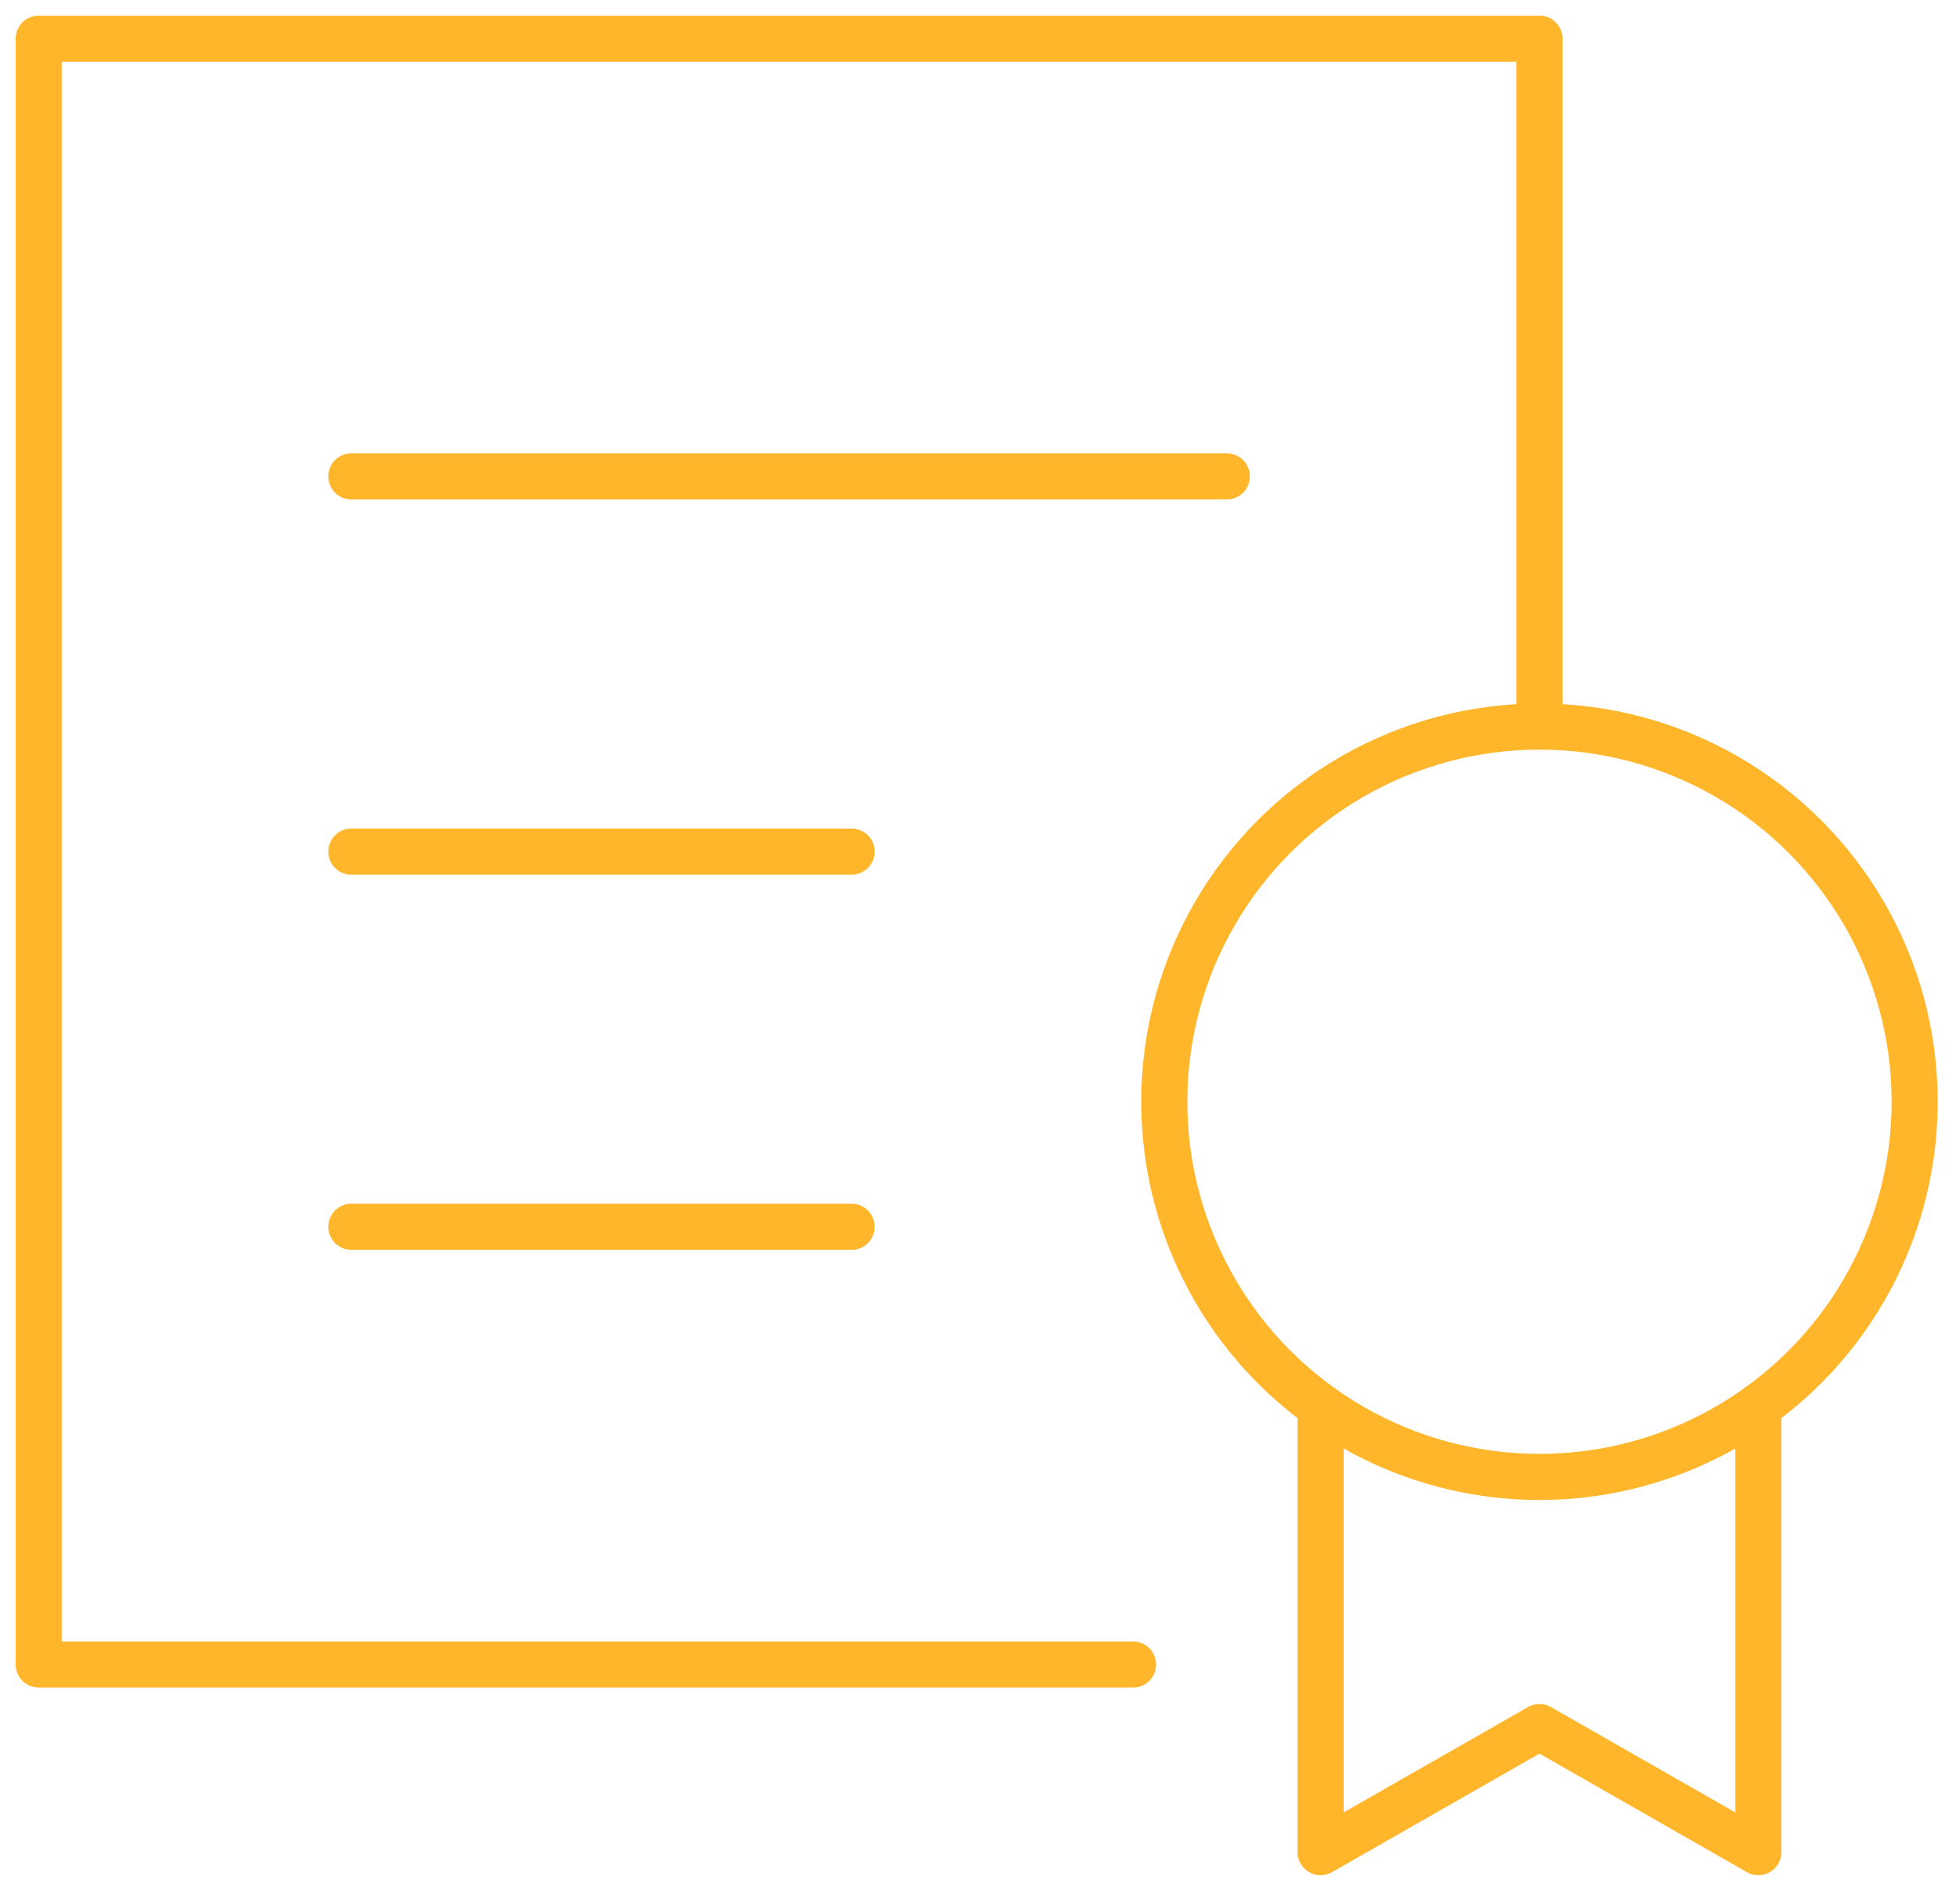
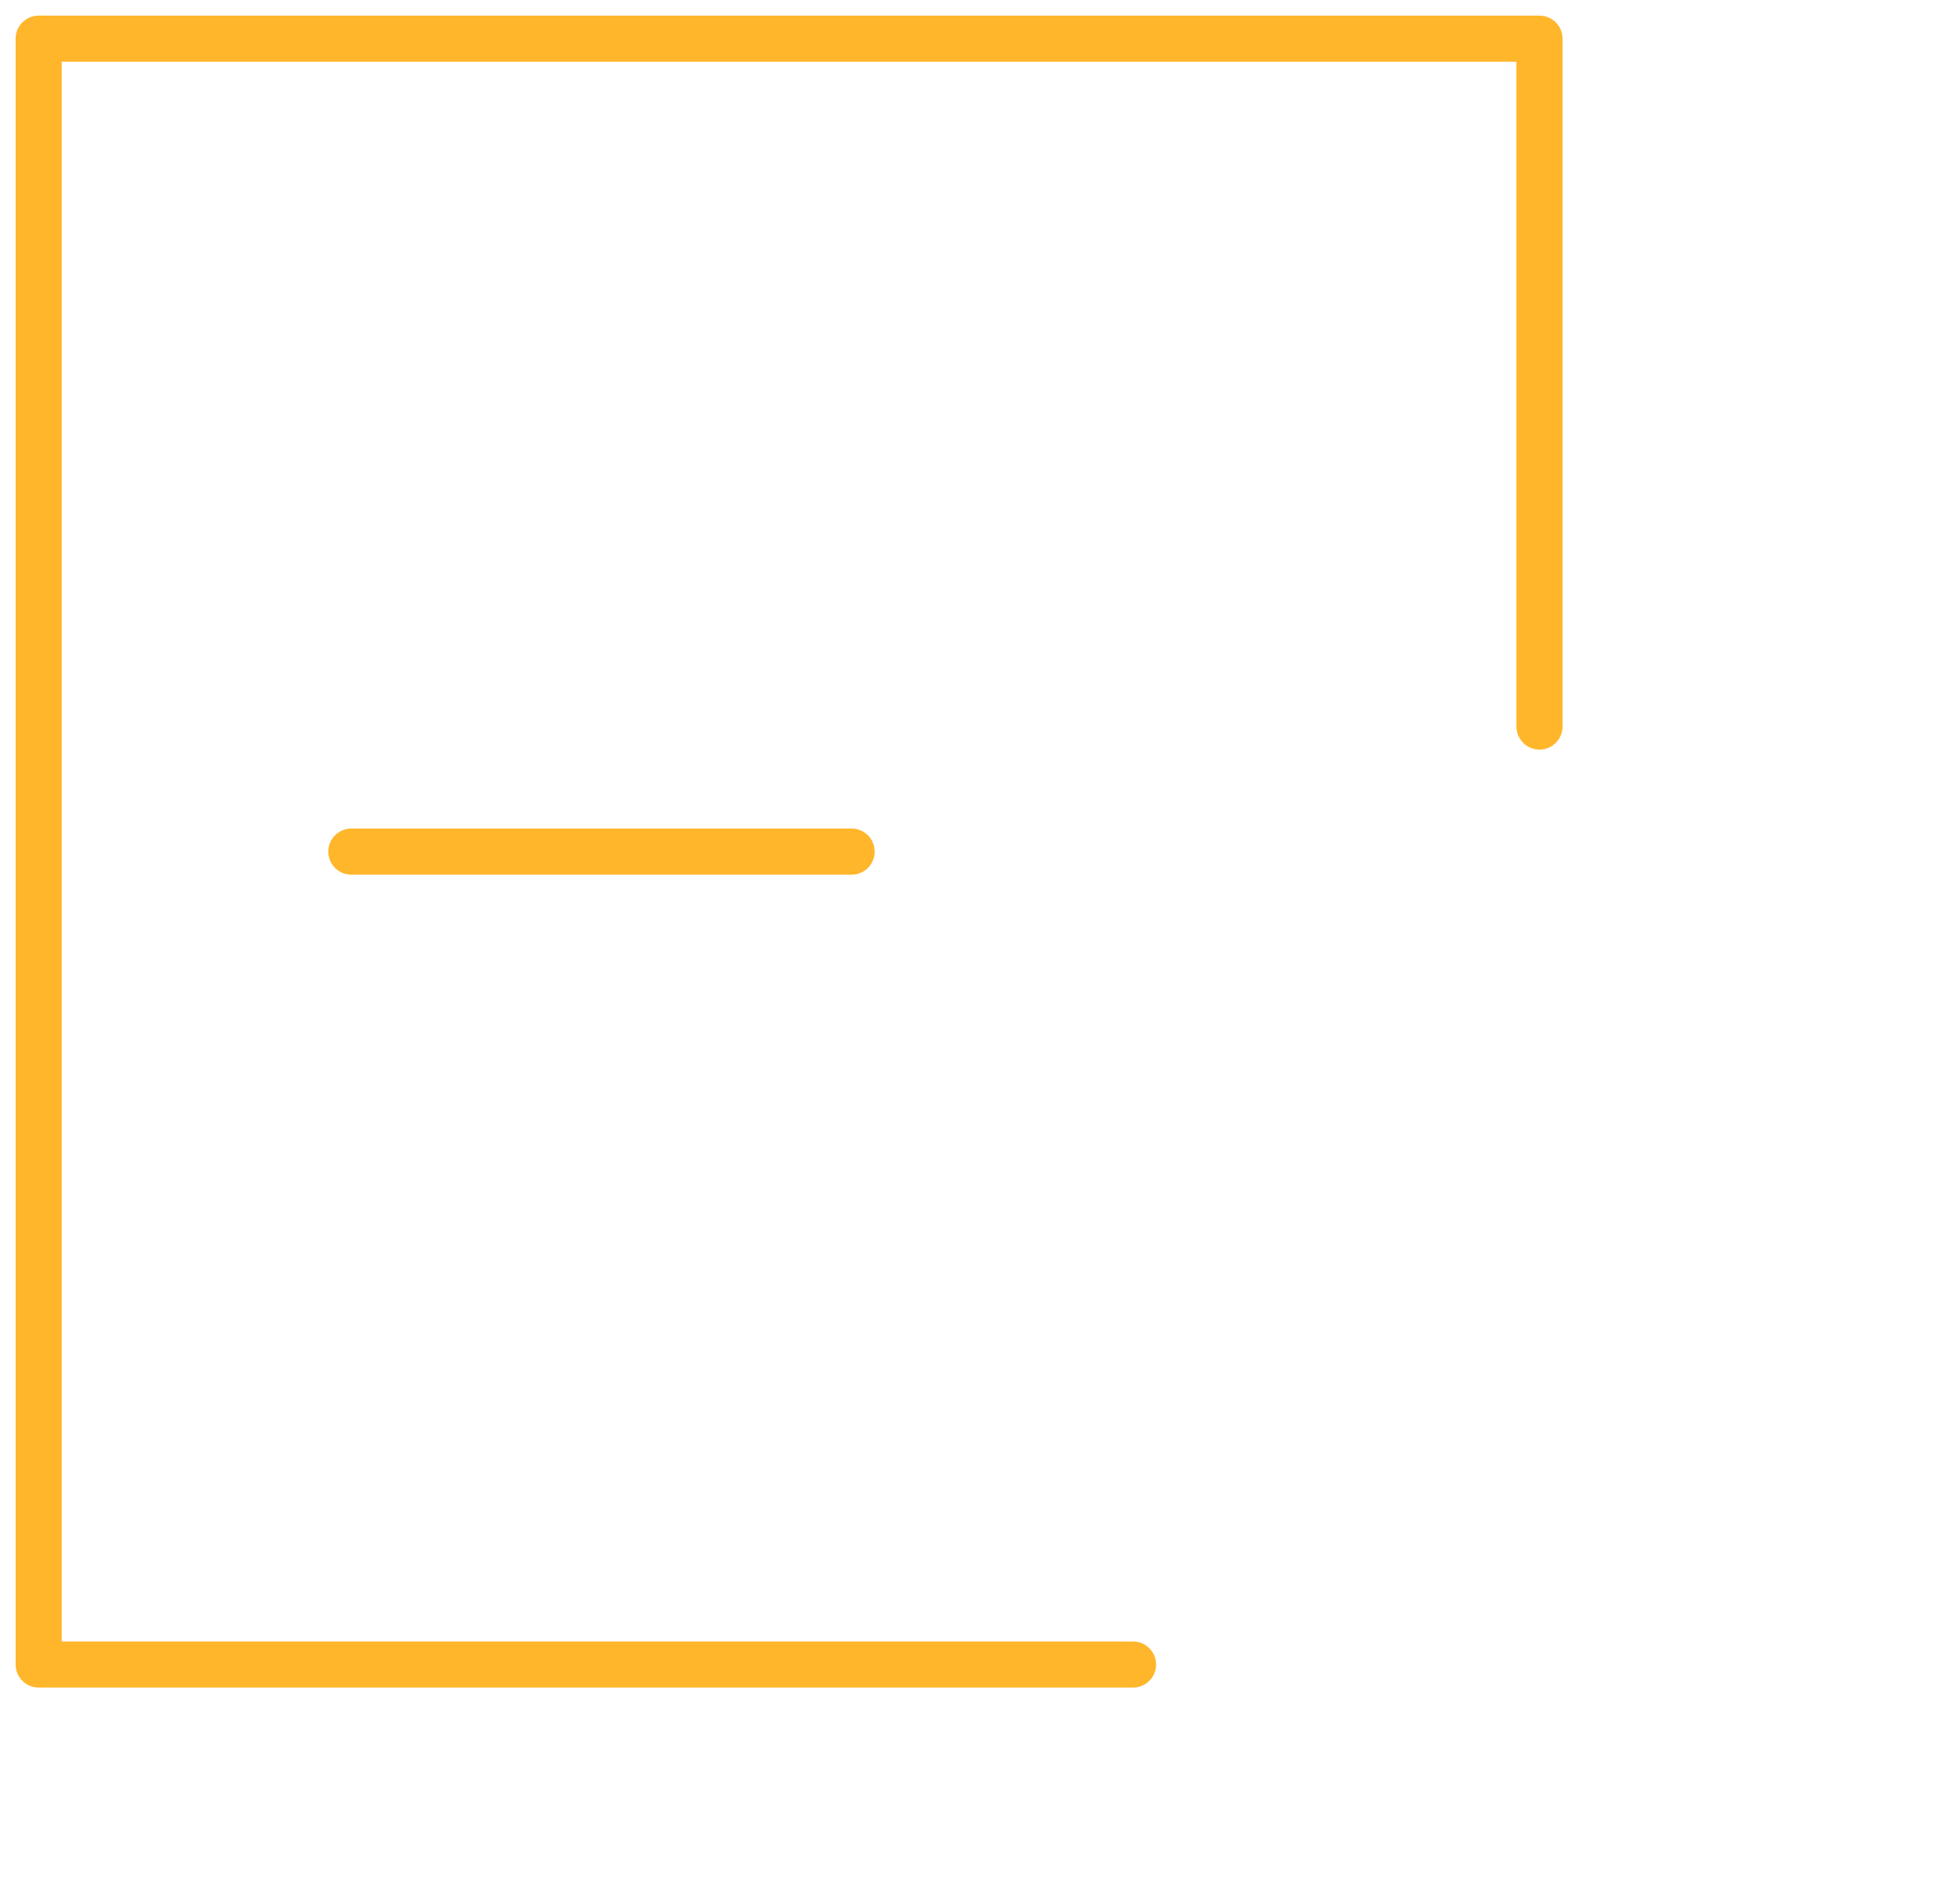
<svg xmlns="http://www.w3.org/2000/svg" width="85px" height="82px" viewBox="0 0 85 82" version="1.1">
  <title>award-49</title>
  <g id="Page-1" stroke="none" stroke-width="1" fill="none" fill-rule="evenodd" stroke-linecap="round" stroke-linejoin="round">
    <g id="Benefits" transform="translate(-858, -2534)" stroke="#FFB62A" stroke-width="2">
      <g id="award-49" transform="translate(859, 2535)">
        <polyline id="Path" points="48.136 71.186 0.678 71.186 0.678 0.678 65.763 0.678 65.763 30.508" />
-         <polyline id="Path" points="75.254 59.996 75.254 79.322 65.763 73.898 56.271 79.322 56.271 59.996" />
-         <circle id="Oval" cx="65.763" cy="46.78" r="16.271" />
-         <line x1="14.237" y1="19.661" x2="52.203" y2="19.661" id="Path" />
        <line x1="14.237" y1="35.932" x2="35.932" y2="35.932" id="Path" />
-         <line x1="14.237" y1="52.203" x2="35.932" y2="52.203" id="Path" />
      </g>
    </g>
  </g>
</svg>